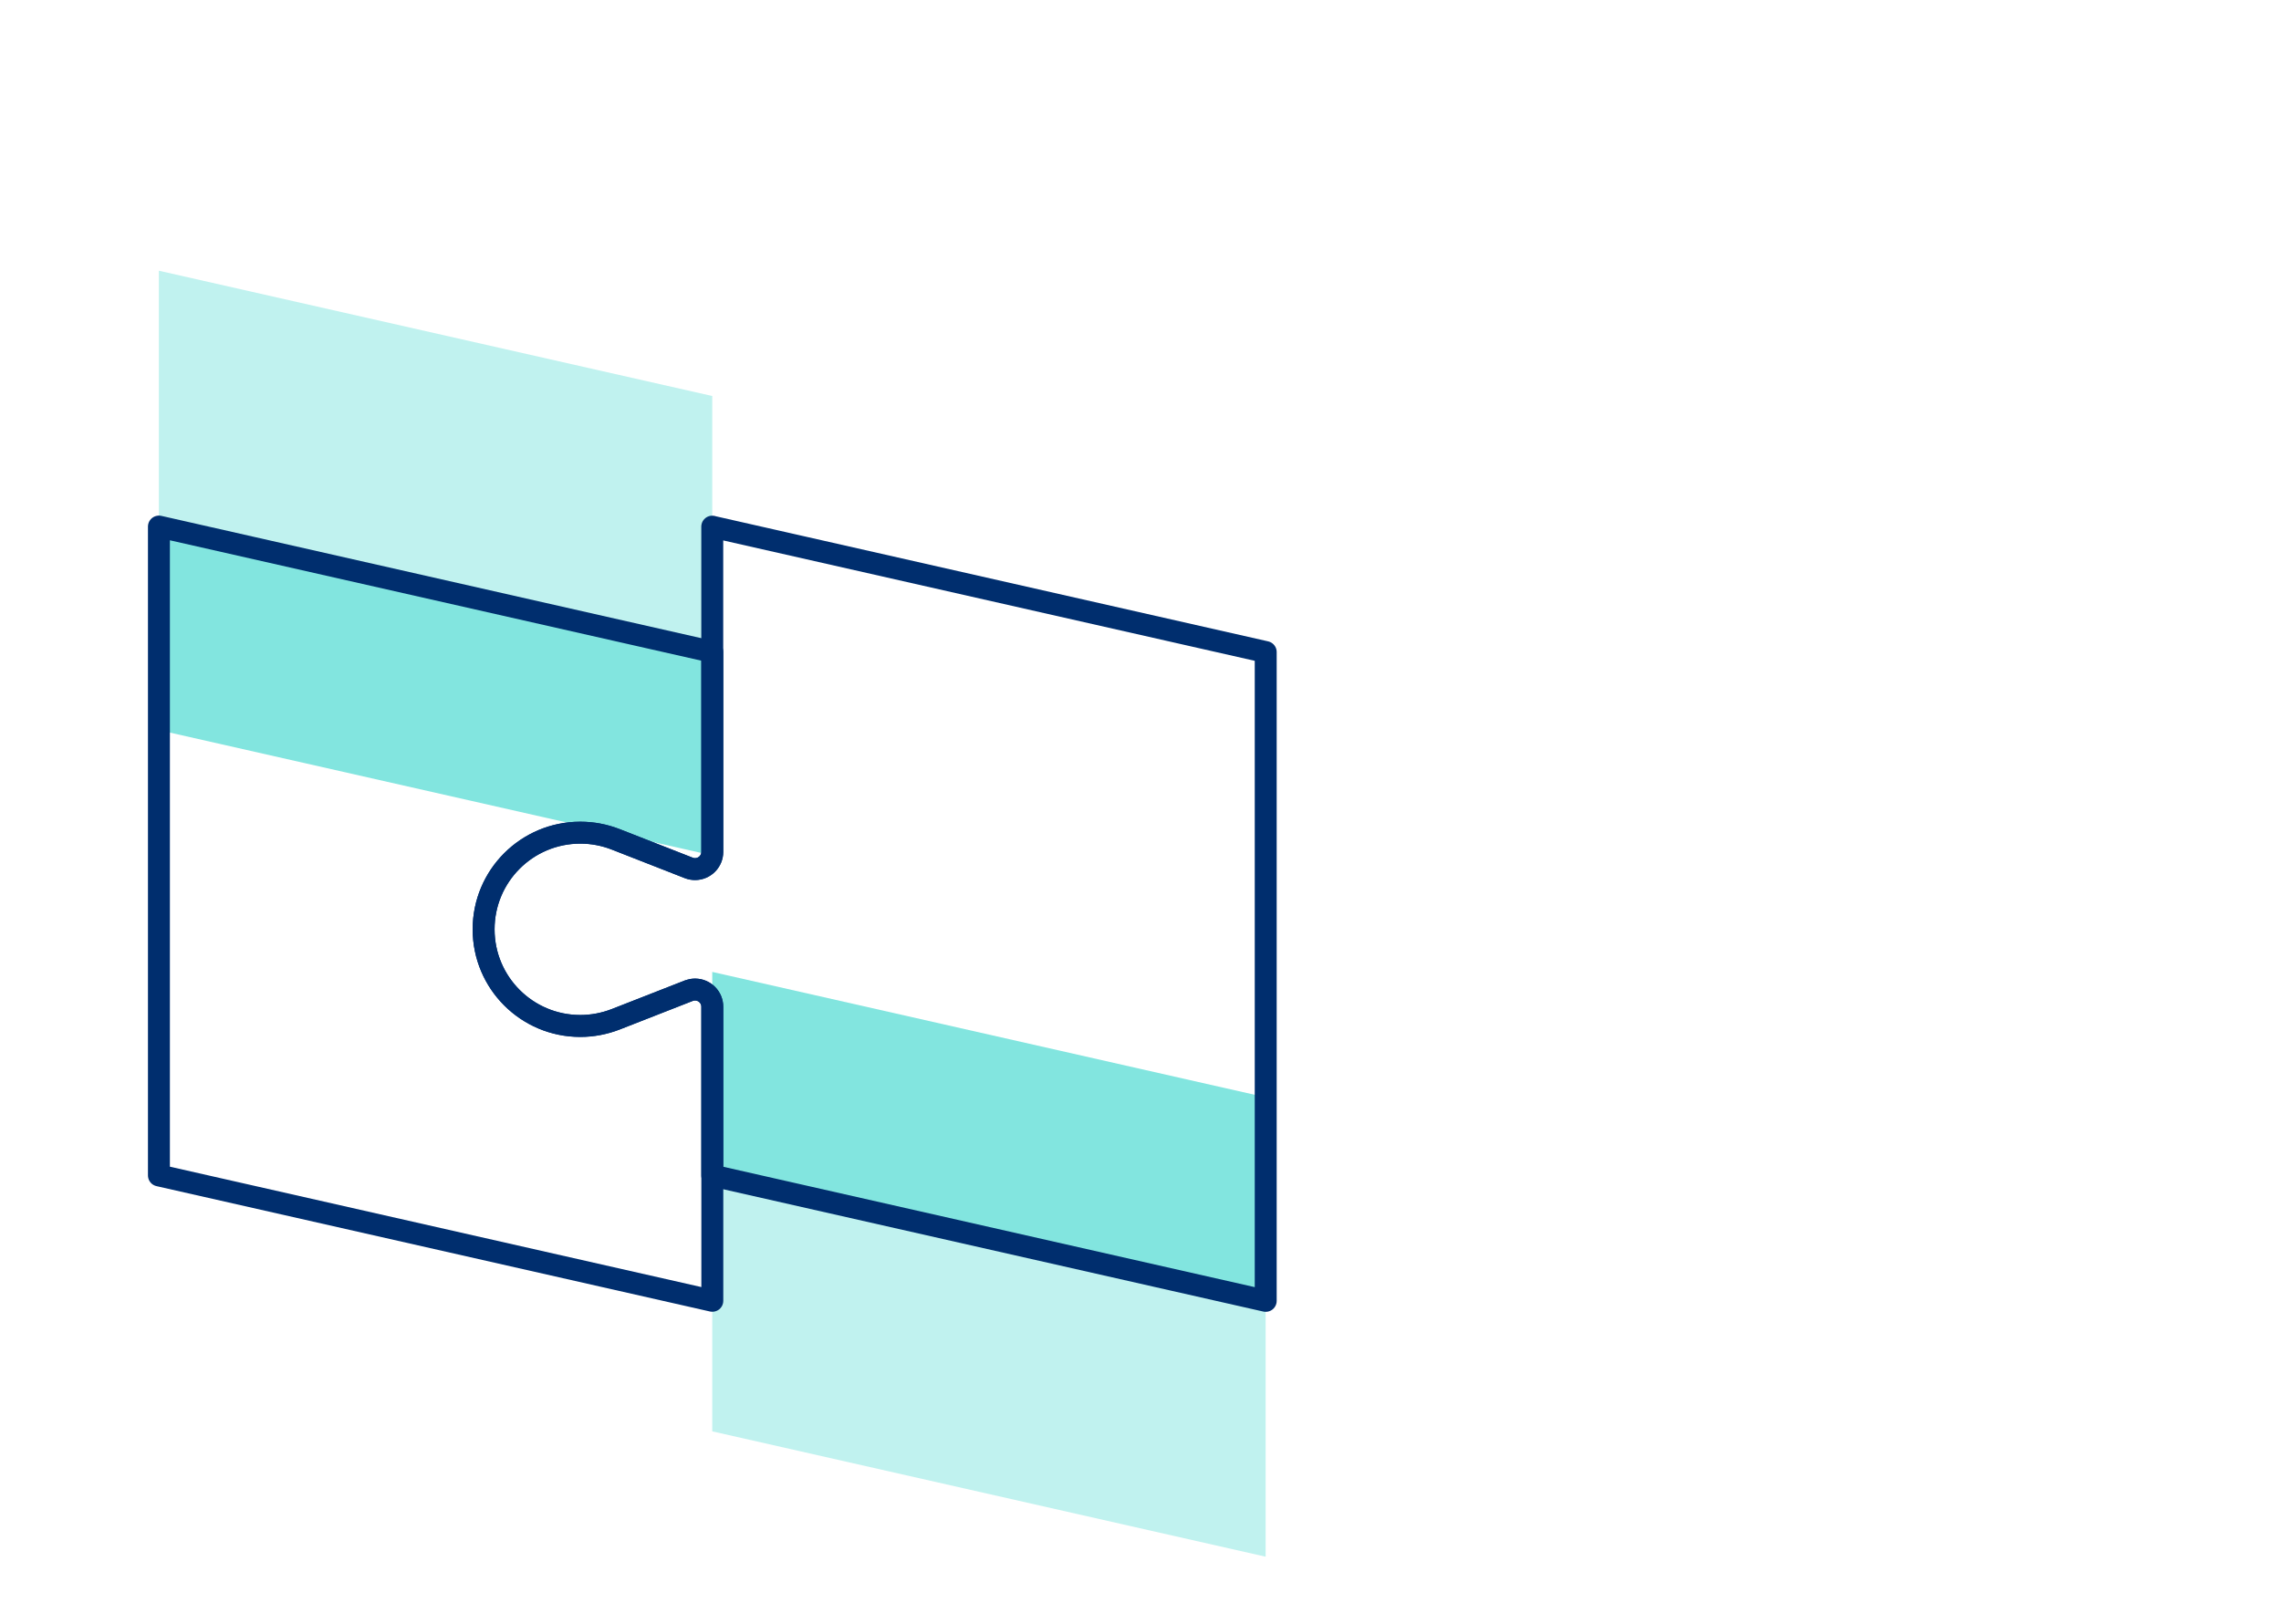
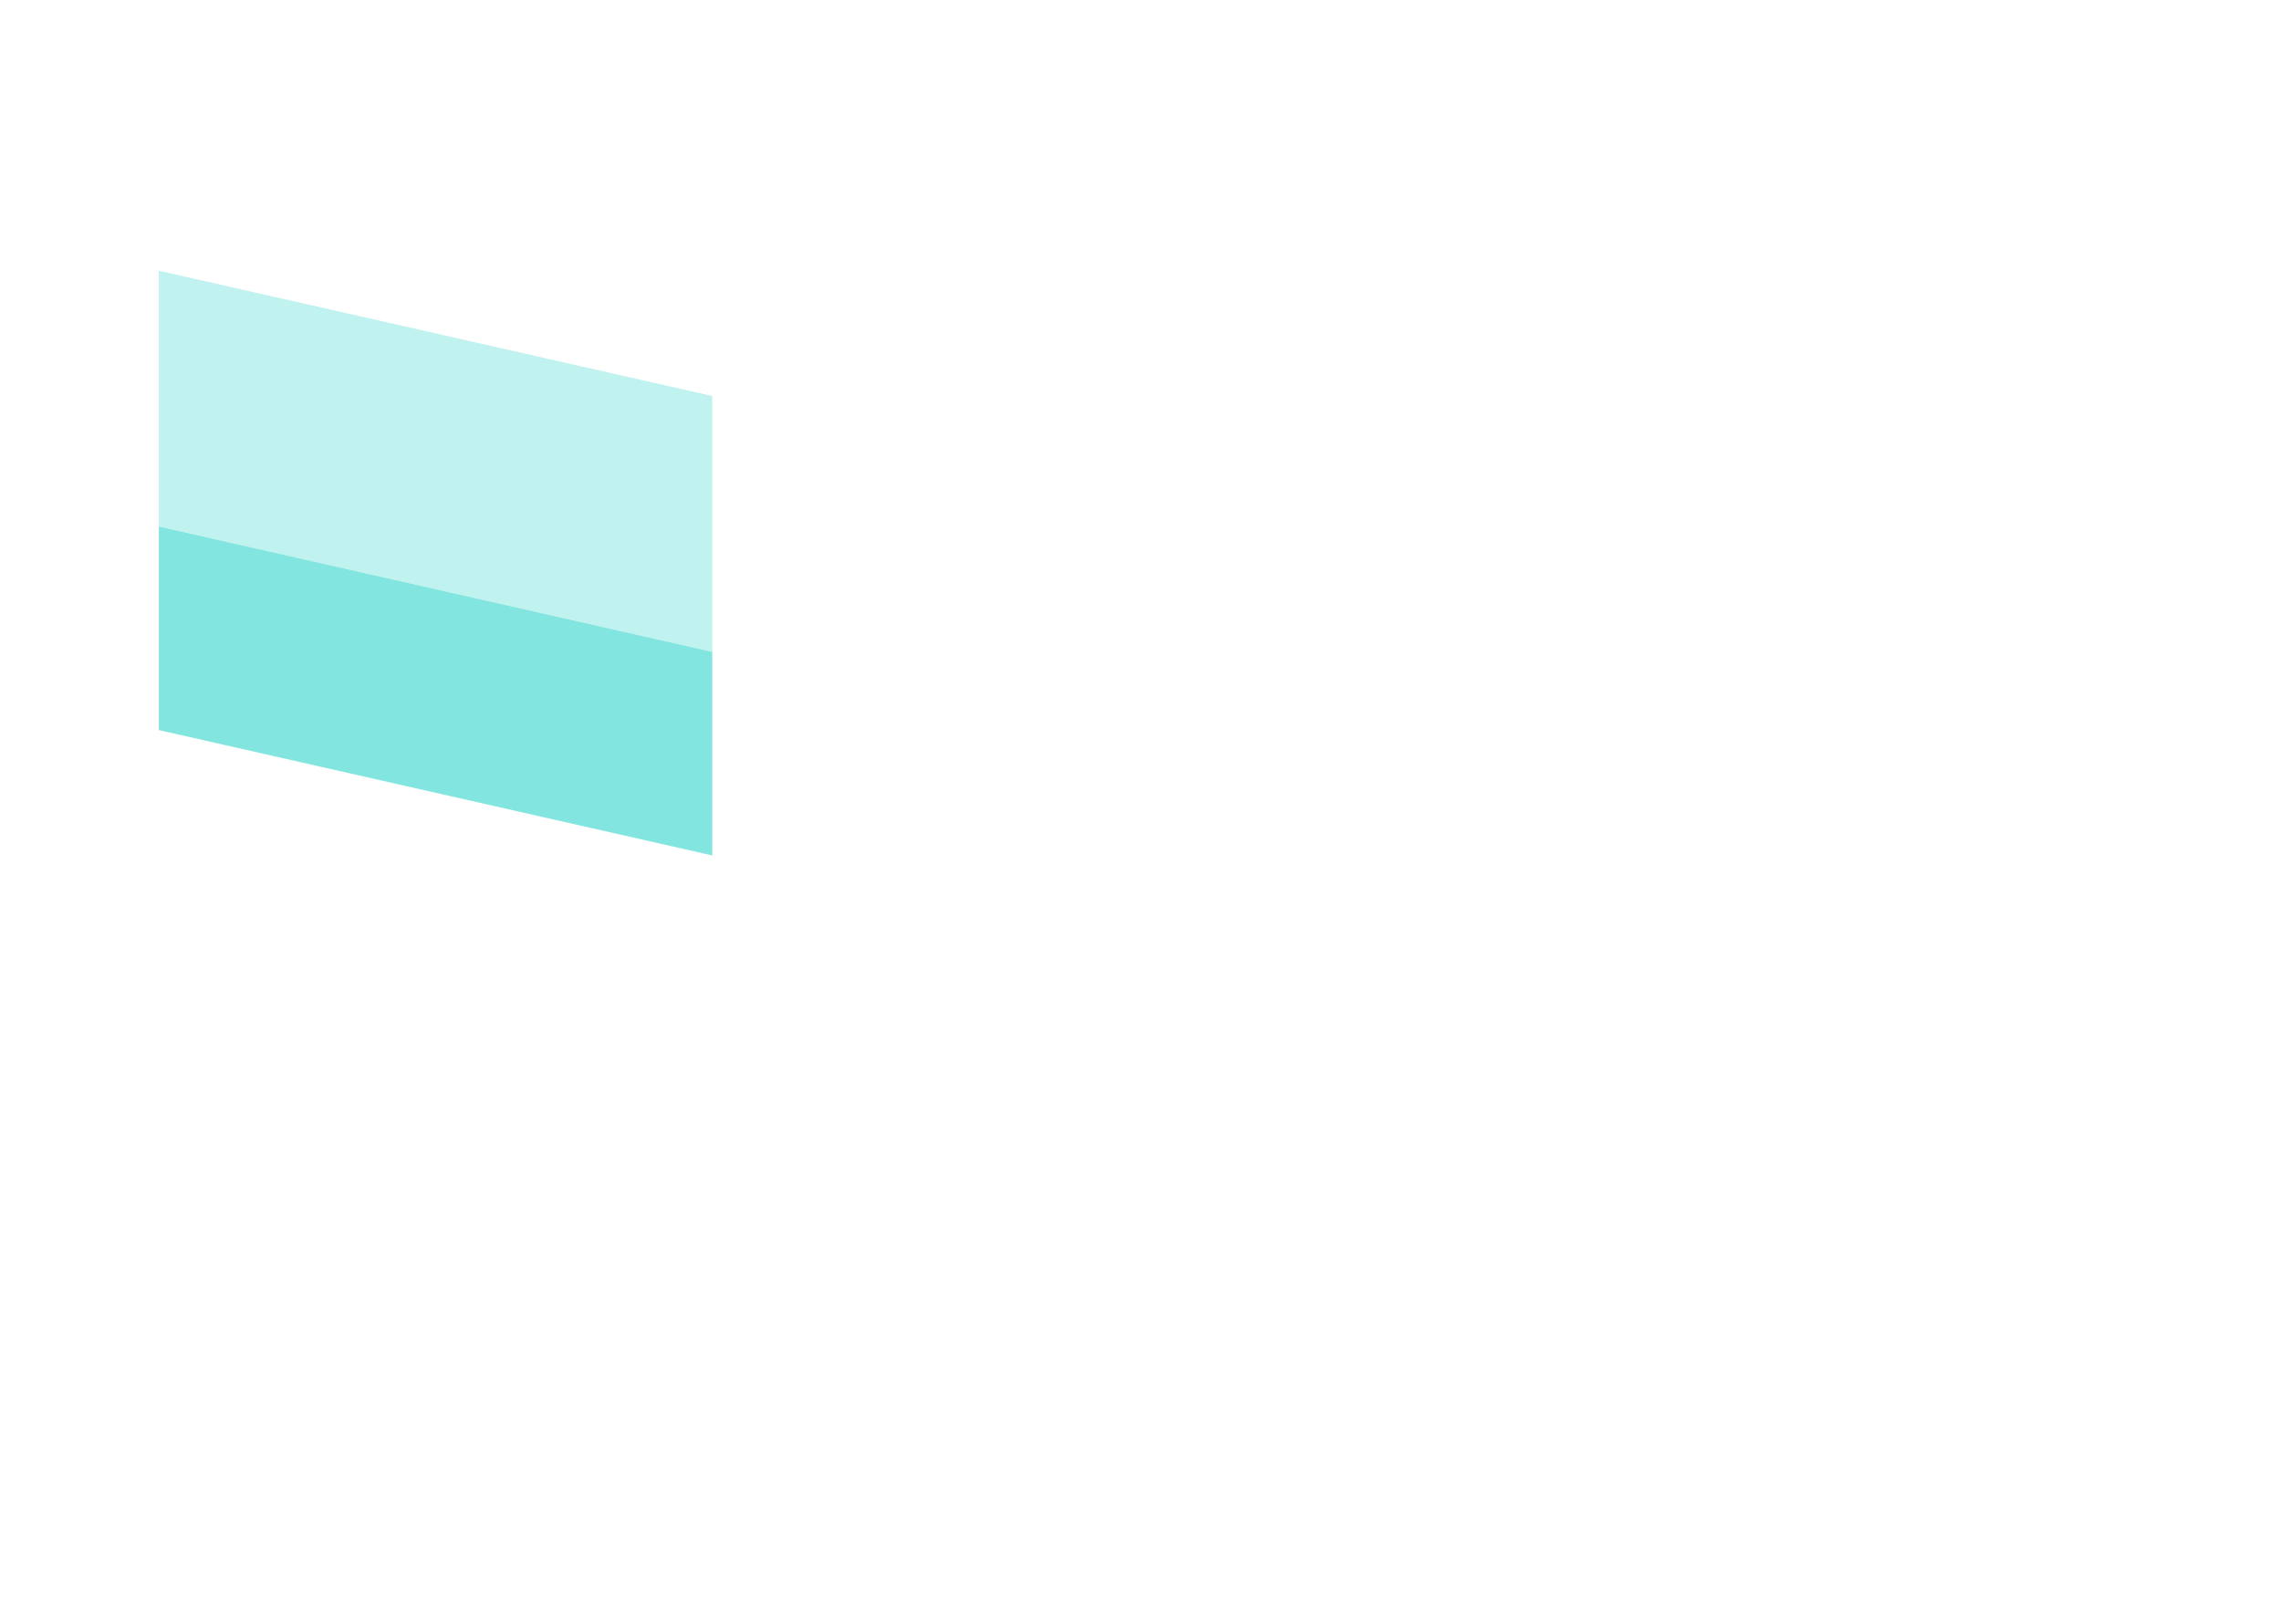
<svg xmlns="http://www.w3.org/2000/svg" id="a" data-name="Layer 1" viewBox="0 0 337 240">
  <g id="b" data-name="iconaward-copy">
    <g id="c" data-name="Group-10">
      <path id="d" data-name="Fill-1" d="m23.47,40v37.79l81.76,18.52v-37.8L23.47,40Z" fill="#c0f2ef" fill-rule="evenodd" />
      <path id="e" data-name="Fill-2" d="m23.47,77.79l81.76,18.52v30.08l-81.76-18.52v-30.08Z" fill="#82e5df" fill-rule="evenodd" />
-       <path id="f" data-name="Fill-3" d="m105.23,143.6l81.76,18.52v30.08l-81.76-18.52v-30.09Z" fill="#82e5df" fill-rule="evenodd" />
-       <path id="g" data-name="Fill-4" d="m105.23,211.48l81.76,18.52v-37.79l-81.76-18.53v37.8Z" fill="#c0f2ef" fill-rule="evenodd" />
-       <path id="h" data-name="Stroke-5" d="m101.76,146.37l-10.81,4.23c-1.66.64-3.42.98-5.2.98h-.02c-7.89,0-14.28-6.39-14.28-14.28s6.39-14.28,14.28-14.28h.02c1.78,0,3.55.34,5.2.98l10.81,4.23c1.31.51,2.78-.13,3.3-1.44.12-.29.18-.61.18-.93v-29.54l-81.76-18.52v95.87l81.76,18.52v-43.45c0-1.41-1.15-2.54-2.55-2.54-.31,0-.62.06-.92.17h0Z" fill="none" stroke="#002e6e" stroke-linecap="round" stroke-linejoin="round" stroke-width="3.24" />
-       <path id="i" data-name="Stroke-7" d="m105.23,77.81v48.06c0,1.41-1.14,2.54-2.55,2.54-.31,0-.63-.06-.92-.17l-10.81-4.23c-1.66-.65-3.42-.98-5.2-.98h-.02c-7.89,0-14.28,6.39-14.28,14.28s6.39,14.28,14.28,14.28h.02c1.78,0,3.55-.34,5.2-.98l10.81-4.23c1.31-.51,2.79.14,3.3,1.45.11.29.17.61.17.92v24.93l81.77,18.52v-95.86l-81.77-18.52Z" fill="none" stroke="#002e6e" stroke-linecap="round" stroke-linejoin="round" stroke-width="3.24" />
    </g>
  </g>
</svg>